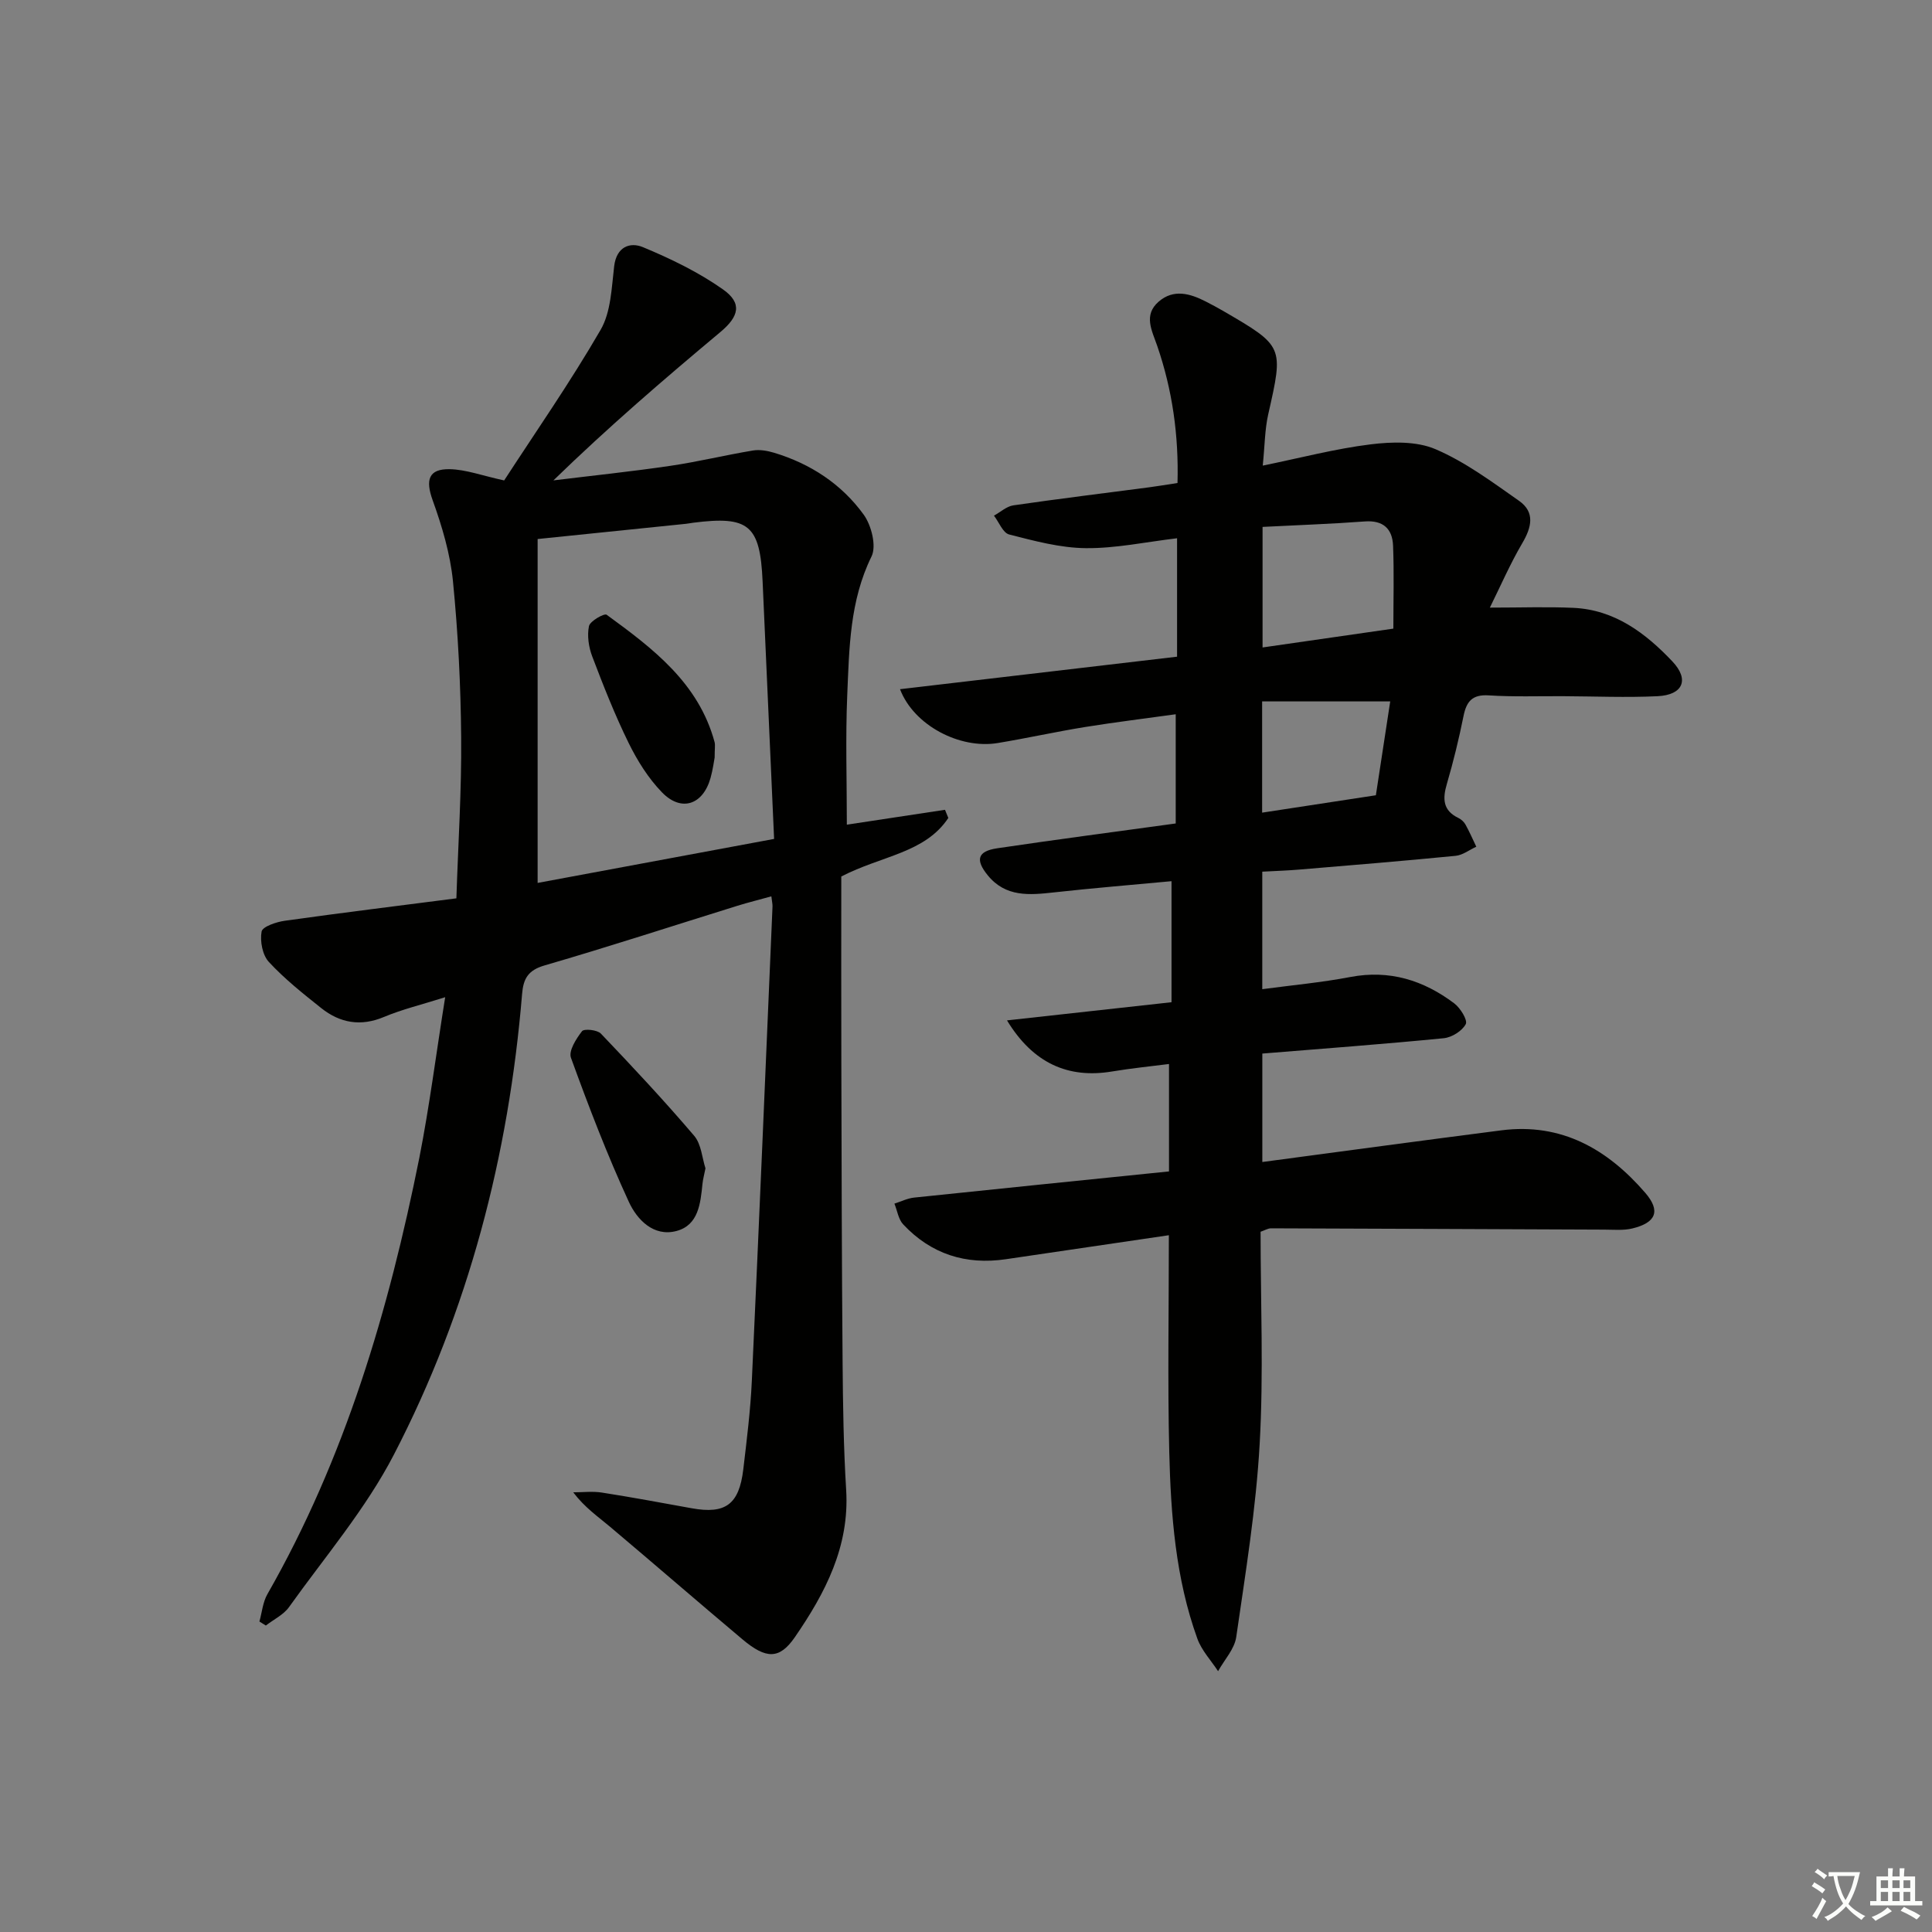
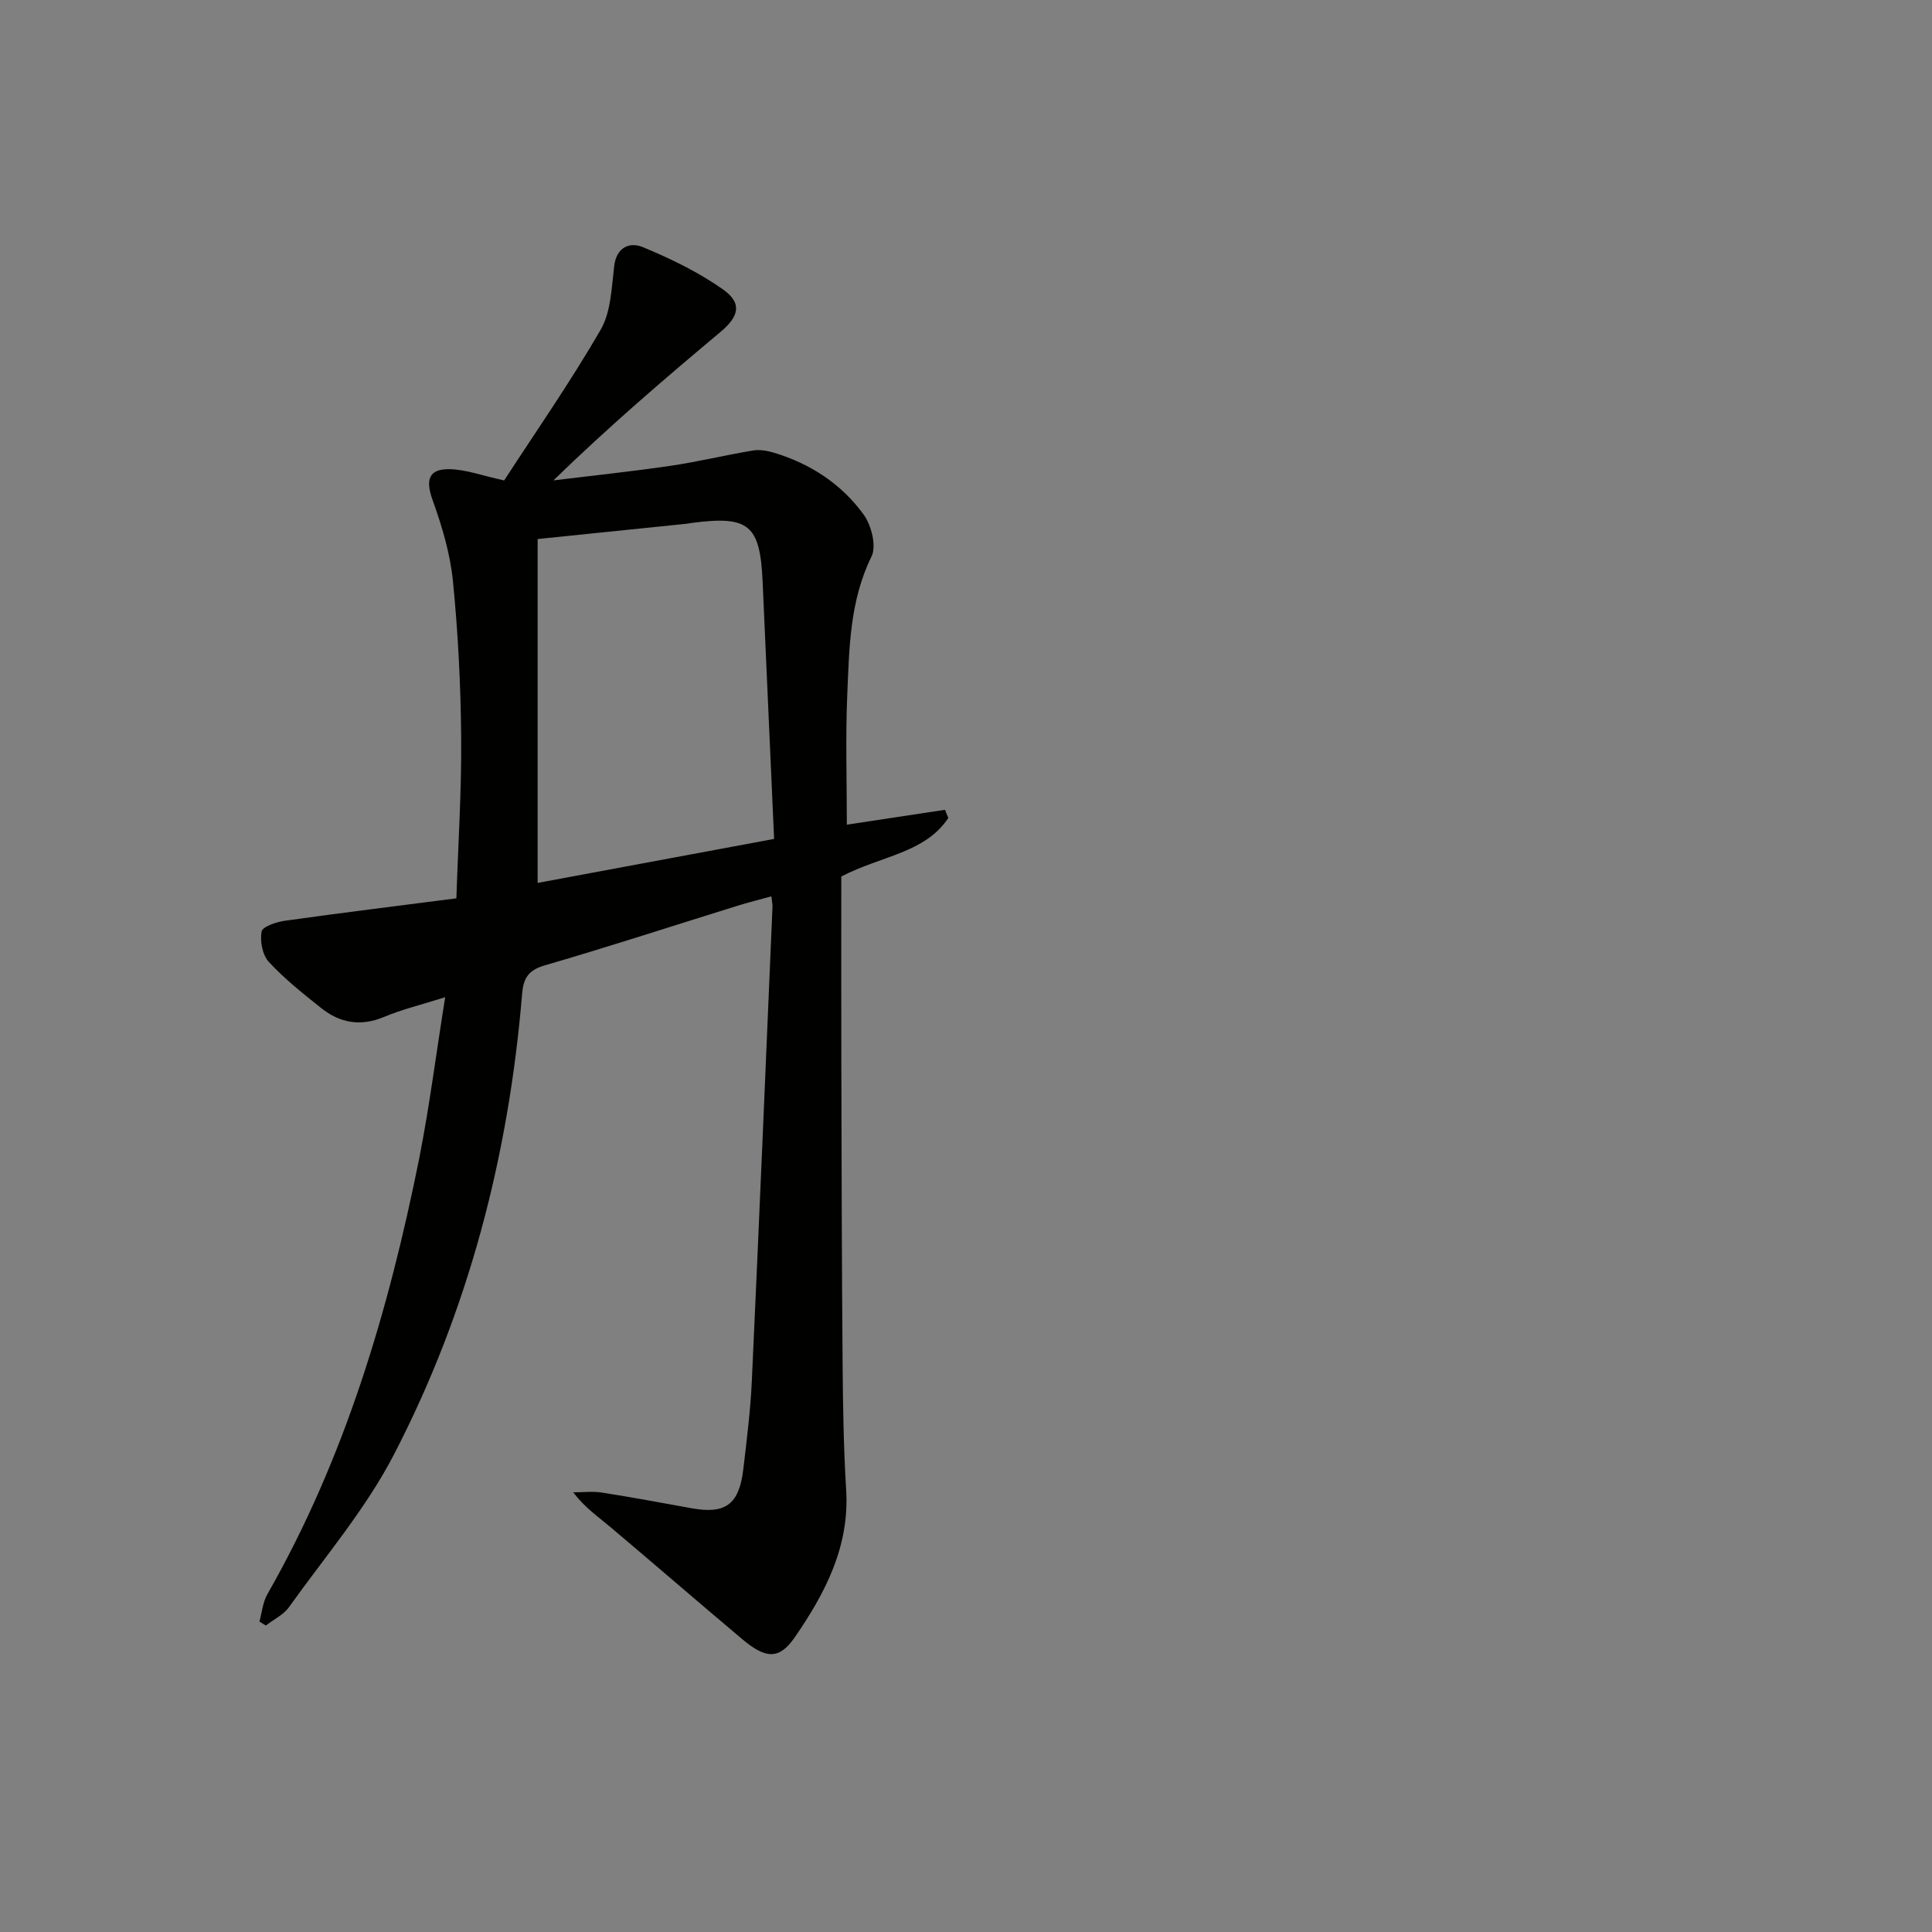
<svg xmlns="http://www.w3.org/2000/svg" enable-background="new 0 0 400 400" viewBox="0 0 400 400">
  <rect x="0" y="0" width="400" height="400" fill="#808080" stroke="none" />
-   <path d="m377.9 391.2c-.2.3-.4.5-.6.8-.7-.6-1.4-1-2.2-1.5.2-.3.4-.5.5-.8.6.4 1.4.8 2.3 1.5zm-1.8 6.1c-.2-.2-.5-.4-.9-.6.4-.6.8-1.2 1.2-1.9s.7-1.3.9-1.9c.3.3.5.5.8.7-.7 1.3-1.4 2.6-2 3.7zm2.2-9c-.3.3-.5.5-.6.8-.6-.6-1.3-1.1-2-1.5.3-.3.5-.5.6-.7.6.5 1.3.9 2 1.4zm.3.2v-.9h2 4.5c-.3 1.3-.6 2.5-1 3.6s-.9 2.1-1.4 3c.4.5 1 1 1.6 1.4s1.2.8 1.9 1.1c-.3.2-.5.4-.8.8-.4-.3-1-.7-1.6-1.2s-1.2-1.1-1.6-1.6c-.5.6-1.1 1.1-1.7 1.6s-1.4.9-2.1 1.4c-.1-.3-.3-.5-.7-.8.6-.2 1.2-.5 1.9-1s1.4-1.1 2-1.8c-.5-.8-.9-1.6-1.2-2.5s-.6-2-.8-3.2c-.4.1-.7.1-1 .1zm2.5 2.7c.3 1 .7 1.7 1 2.2.3-.5.6-1.1 1-2s.6-1.9.9-3h-3.2-.4c.1.9.3 1.8.7 2.8z" fill="#fbfcfa" />
-   <path d="m396.5 388.5v1.5 3.6h1.5v.9c-.4 0-1 0-1.7 0h-7.9c-.5 0-.9 0-1.2 0v-.9h1.3v-3.5c0-.7 0-1.2 0-1.6h2.4c0-.8 0-1.4 0-1.7h1c0 .3-.1.8-.1 1.7h1.5c0-.8 0-1.4 0-1.7h1c0 .3-.1.9-.1 1.7zm-8.2 9.2c-.2-.3-.5-.5-.8-.8.8-.3 1.4-.6 1.9-.9s1-.7 1.4-1.1c.3.3.6.5.9.8-1.6 1-2.8 1.6-3.4 2zm2.6-6.8v-1.6h-1.5v1.6zm0 2.7v-1.9h-1.5v1.9zm2.4-2.7v-1.6h-1.5v1.6zm0 2.7v-1.9h-1.5v1.9zm.2 2 .7-.8c.4.2.9.5 1.6.8s1.3.7 1.8 1c-.3.3-.5.6-.8.8-.4-.3-1.5-1-3.3-1.8zm2-4.7v-1.6h-1.4v1.6zm0 2.7v-1.9h-1.4v1.9z" fill="#fbfcfa" />
  <g fill="#010100">
-     <path d="m242 255.74c-11.77 1.74-22.77 3.36-33.76 4.97-8.31 1.22-15.48-1.07-21.24-7.21-1-1.06-1.23-2.85-1.82-4.3 1.35-.43 2.68-1.1 4.06-1.25 17.34-1.82 34.68-3.57 52.79-5.42 0-7.25 0-14.43 0-22.24-3.74.48-7.79.88-11.8 1.55-9.07 1.51-16.35-1.7-21.74-10.58 11.55-1.28 22.59-2.49 34.06-3.76 0-8.32 0-16.51 0-25.06-8.22.77-16.29 1.43-24.33 2.32-5.08.56-10 1.03-13.72-3.54-2.6-3.19-2.13-4.98 1.94-5.59 12.14-1.8 24.31-3.4 36.98-5.14 0-7.23 0-14.49 0-22.61-6.17.86-12.49 1.63-18.76 2.64-6.06.98-12.05 2.32-18.11 3.32-7.82 1.29-17.35-3.64-20.21-11.15 19.24-2.26 38.23-4.49 57.36-6.73 0-8.19 0-16.12 0-24.52-6.48.77-12.69 2.11-18.89 2.05-5.31-.05-10.66-1.5-15.87-2.83-1.3-.33-2.11-2.55-3.15-3.9 1.33-.73 2.6-1.92 4-2.13 9.36-1.36 18.76-2.51 28.14-3.74 1.8-.24 3.59-.54 5.86-.89.27-9.85-1.06-19.26-4.2-28.39-1.1-3.2-2.9-6.37.29-9.15 3.09-2.69 6.52-1.7 9.79-.02 1.18.61 2.36 1.23 3.51 1.9 12.65 7.36 12.58 7.35 9.39 21.45-.71 3.16-.71 6.49-1.13 10.61 7.83-1.6 15.02-3.5 22.33-4.4 4.43-.55 9.53-.68 13.46 1.01 6.16 2.64 11.72 6.79 17.27 10.68 3.36 2.36 2.61 5.48.66 8.79-2.53 4.31-4.53 8.94-6.7 13.32 6.46 0 11.89-.2 17.31.05 8.54.39 14.94 5.24 20.48 11.09 3.58 3.78 2.18 6.94-3.05 7.2-6.48.31-12.98.03-19.48 0-5.16-.03-10.34.16-15.49-.17-3.42-.22-4.62 1.26-5.23 4.31-.95 4.71-2.09 9.4-3.44 14.01-.91 3.09-.85 5.51 2.4 7.07.57.27 1.14.8 1.45 1.35.82 1.49 1.51 3.05 2.24 4.59-1.43.66-2.81 1.75-4.29 1.89-10.75 1.06-21.52 1.94-32.28 2.84-2.46.21-4.94.29-7.74.44v24.33c6.17-.83 12.25-1.38 18.22-2.52 8.12-1.55 15.17.67 21.53 5.46 1.26.95 2.81 3.47 2.38 4.29-.74 1.41-2.87 2.75-4.54 2.92-12.4 1.22-24.82 2.14-37.58 3.18v22.45c16.62-2.21 33.06-4.45 49.52-6.56 12.44-1.59 21.98 3.93 29.77 12.95 3.23 3.75 2.23 6.18-2.69 7.37-1.86.45-3.9.24-5.86.24-22.98-.09-45.97-.2-68.95-.27-.62 0-1.24.4-2.15.71 0 14.66.64 29.34-.19 43.94-.75 13.38-2.93 26.69-4.85 39.97-.36 2.49-2.46 4.72-3.76 7.07-1.46-2.23-3.41-4.29-4.29-6.73-4.52-12.51-5.5-25.64-5.82-38.76-.35-14.6-.08-29.24-.08-44.77zm19.4-146.65v24.96c9.39-1.35 18.33-2.64 27.08-3.9 0-5.94.16-11.57-.06-17.18-.14-3.49-2.05-5.3-5.88-5.01-6.92.52-13.85.75-21.14 1.13zm23.46 55.56c1.03-6.73 2-13.08 2.97-19.43-9.13 0-17.8 0-26.52 0v23.03c7.88-1.2 15.4-2.35 23.55-3.6z" />
    <path d="m92.17 206.46c-4.91 1.56-8.91 2.51-12.65 4.08-4.84 2.04-9.12 1.27-13.02-1.83-3.77-3-7.58-6.03-10.83-9.54-1.33-1.43-1.87-4.31-1.51-6.3.19-1.03 3.06-2 4.83-2.24 11.66-1.64 23.34-3.07 35.5-4.64.37-11.44 1.09-22.38.99-33.31-.09-10.79-.64-21.61-1.7-32.35-.57-5.69-2.26-11.37-4.21-16.78-1.49-4.15-.89-6.5 3.55-6.41 3.35.07 6.68 1.33 11.26 2.33 6.44-9.92 13.66-20.29 19.97-31.18 2.15-3.71 2.27-8.72 2.81-13.2.49-4.03 3.3-5.02 5.95-3.92 5.75 2.39 11.48 5.16 16.55 8.73 4.1 2.88 3.32 5.65-.54 8.87-11.71 9.79-23.28 19.74-34.54 30.69 8.06-.99 16.15-1.83 24.18-3.01 5.74-.84 11.41-2.23 17.14-3.18 1.39-.23 2.96.05 4.34.46 7.55 2.27 13.98 6.48 18.57 12.81 1.61 2.22 2.69 6.51 1.63 8.67-4.53 9.21-4.61 19.01-5.03 28.76-.37 8.79-.08 17.62-.08 26.77 6.8-1.03 13.56-2.06 20.32-3.08.23.56.46 1.13.69 1.69-4.84 7.29-13.81 7.79-22.16 12.12 0 12.37-.03 25.49.01 38.6.05 20.66.09 41.32.26 61.98.07 8.82.2 17.64.74 26.44.71 11.72-4.34 21.34-10.63 30.48-3.18 4.61-5.94 4.56-10.84.44-9.17-7.71-18.22-15.56-27.38-23.28-2.51-2.12-5.24-3.97-7.66-7.16 1.98 0 4-.25 5.93.05 6.22.97 12.41 2.13 18.61 3.25 6.98 1.26 9.8-.78 10.67-8.05.72-6.11 1.49-12.23 1.77-18.36 1.51-32.73 2.88-65.46 4.28-98.19.02-.49-.11-.98-.24-2.09-2.41.67-4.72 1.24-6.99 1.94-13.32 4.14-26.58 8.47-39.96 12.36-3.44 1-4.4 2.75-4.66 5.94-2.77 33.46-11.09 65.52-26.53 95.33-5.83 11.26-14.29 21.17-21.72 31.58-1.14 1.6-3.18 2.56-4.8 3.82-.44-.28-.89-.55-1.33-.83.53-1.9.7-4 1.65-5.66 16.1-28.17 25.13-58.81 31.46-90.35 2.1-10.68 3.47-21.51 5.35-33.25zm19.14-94.86v71.2c15.9-2.96 32.23-5.99 48.96-9.11-.81-18.16-1.59-35.73-2.38-53.31-.52-11.68-2.84-13.63-14.4-12.15-.49.06-.98.17-1.48.22-9.72 1-19.44 2-30.7 3.15z" />
-     <path d="m146.06 241.89c-.25 1.27-.52 2.24-.62 3.22-.41 4.04-.83 8.54-5.37 9.75-4.78 1.28-8.21-2.4-9.88-6.04-4.48-9.72-8.32-19.75-11.98-29.82-.52-1.42 1.08-3.94 2.29-5.5.43-.56 3.15-.29 3.9.49 6.6 6.91 13.13 13.9 19.33 21.17 1.48 1.76 1.64 4.62 2.33 6.73z" />
-     <path d="m147.96 156.84c-.13.66-.36 2.48-.85 4.23-1.57 5.58-6.06 7.1-10.06 2.97-2.82-2.91-5.1-6.55-6.9-10.22-2.85-5.8-5.23-11.85-7.53-17.9-.74-1.94-1.09-4.31-.68-6.29.22-1.05 3.18-2.7 3.65-2.36 9.57 6.98 19.06 14.12 22.37 26.42.14.62 0 1.33 0 3.15z" />
  </g>
</svg>